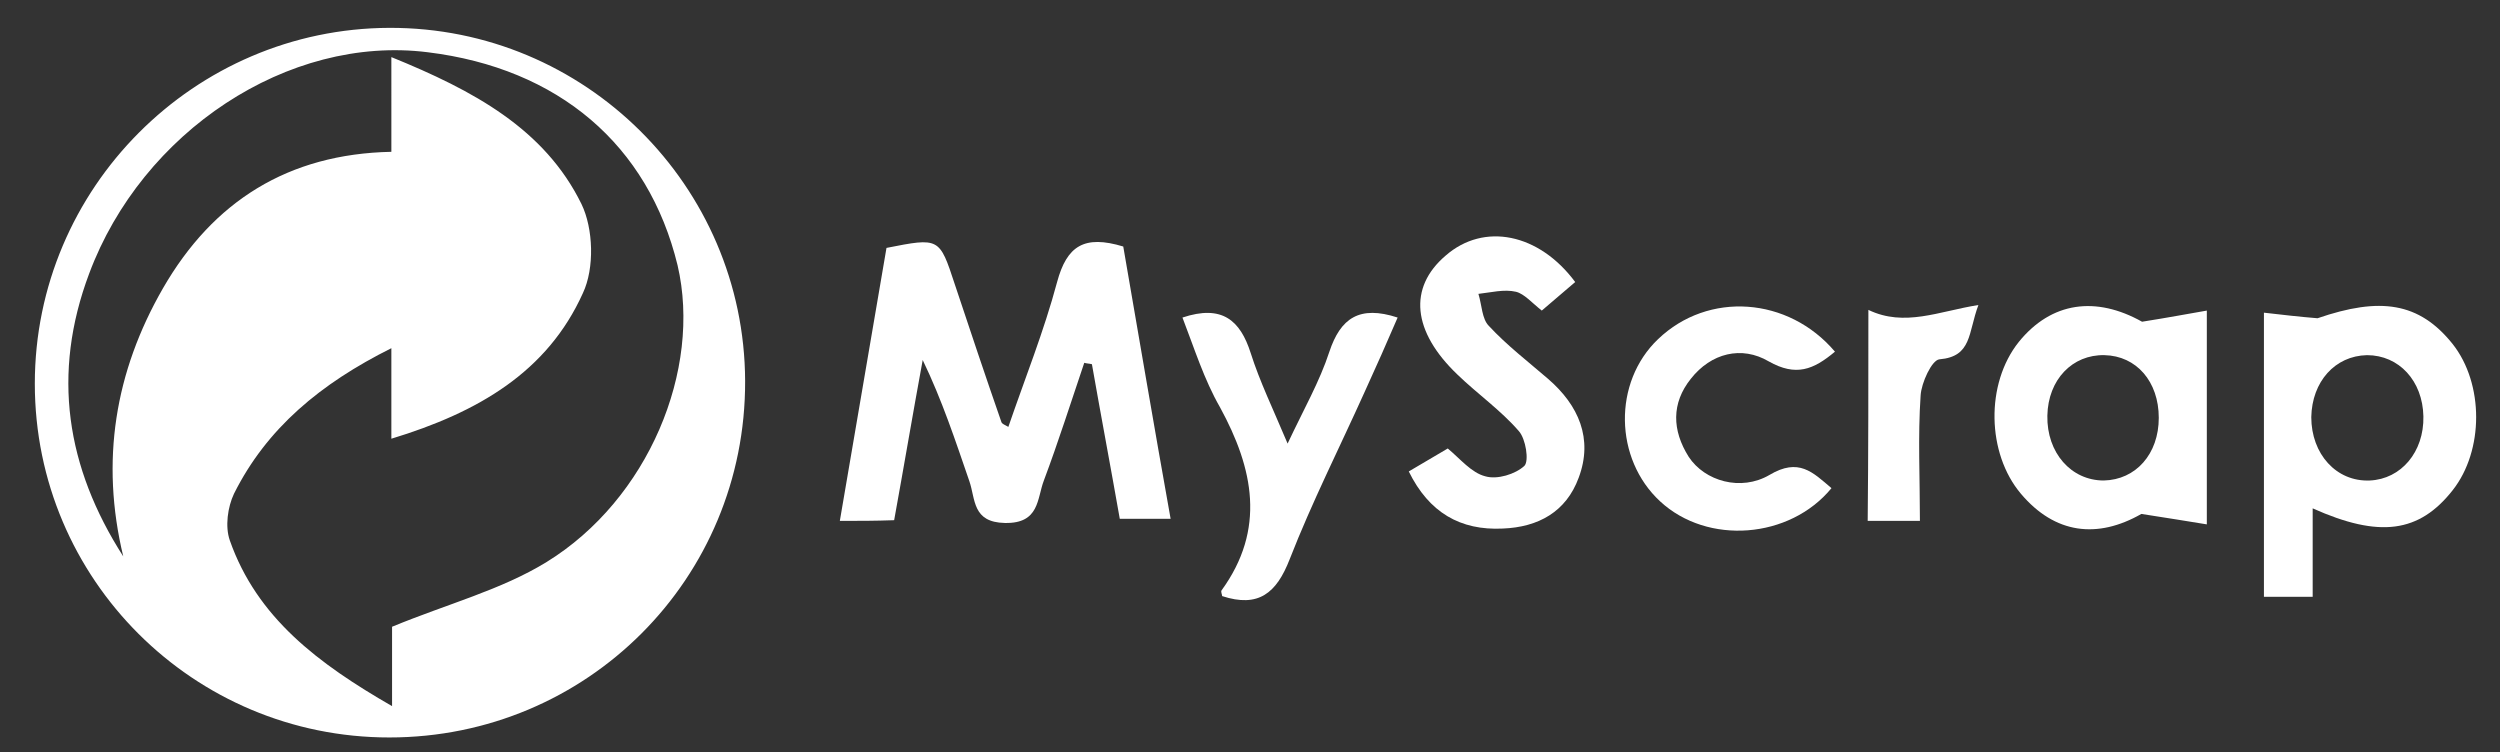
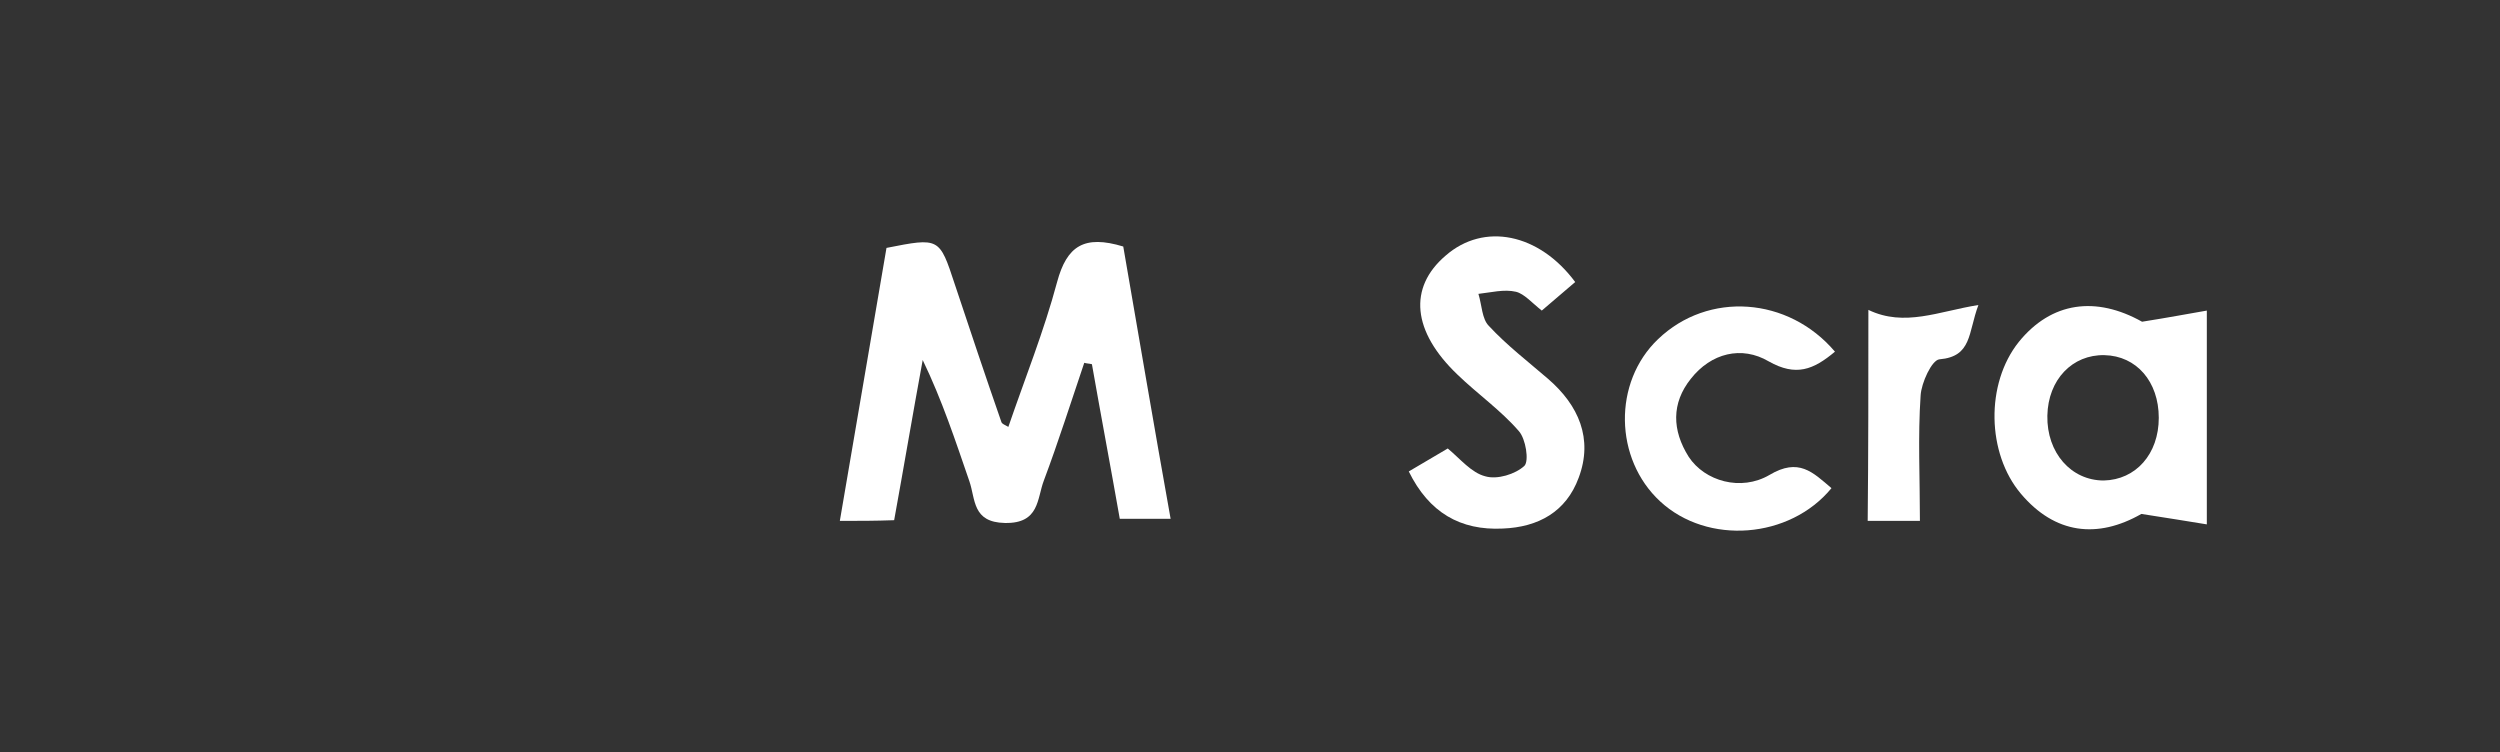
<svg xmlns="http://www.w3.org/2000/svg" version="1.1" id="Layer_1" x="0px" y="0px" viewBox="0 0 359 108" style="enable-background:new 0 0 359 108;" xml:space="preserve">
  <rect x="0" y="0" width="359" height="108" fill="#333333" stroke="none" />
  <style type="text/css">
	.st0{display:none;fill:#fff;}
	.st1{fill:#fff;}
</style>
  <g>
    <path class="st0" d="M1,1c119.7,0,239.3,0,359,0c0,36,0,72,0,108c-119.7,0-239.3,0-359,0C1,73,1,37,1,1z M5,55.1   c0,28.1,22.7,50.9,50.9,50.9c28.4,0,51.2-22.8,51.1-51.2C106.9,26.8,83.9,4,55.9,4C27.9,4.1,5,27,5,55.1z M120.6,74.8   c2.9,0,5,0,7.5,0c1.4-7.7,2.8-15.4,4.1-23c2.8,5.8,4.6,11.6,6.7,17.4c0.9,2.5,0.5,5.9,5.1,6c4.9,0.1,4.6-3.5,5.6-6.1   c2.1-5.6,3.9-11.2,5.8-16.9c0.4,0.1,0.8,0.1,1.1,0.2c1.3,7.4,2.7,14.9,4,22.2c2.7,0,4.9,0,7.3,0c-2.3-13.4-4.6-26.4-6.8-39.1   c-5.5-1.7-8.1-0.1-9.5,5.1c-1.8,7-4.6,13.8-7,20.8c-0.5-0.4-0.9-0.5-1-0.7c-2.2-6.6-4.5-13.2-6.7-19.8c-2.2-6.7-2.2-6.7-9.8-5.2   C125.1,48.5,122.9,61.4,120.6,74.8z M332.1,73c9.6,4.3,15.4,3.5,20.1-2.6c4.5-5.7,4.5-15.3,0-21c-4.8-6-10.4-6.8-19.4-3.7   c-2.6-0.3-5.1-0.6-7.7-0.8c0,14.1,0,27.5,0,40.8c2.5,0,4.6,0,7,0C332.1,81.4,332.1,77.5,332.1,73z M307.6,46.2   c-6.6-3.7-12.9-2.9-17.7,3c-4.8,6-4.7,15.9,0.3,21.8c4.9,5.8,11.1,6.5,17.3,2.9c3.8,0.6,6.4,1,9.4,1.5c0-10.5,0-20.2,0-30.7   C314,45.2,311.4,45.6,307.6,46.2z M202.3,67.7c2.9,6,7.4,8.5,13.4,8.3c5.1-0.2,9.1-2.4,10.9-7.3c2.1-5.7,0-10.4-4.4-14.2   c-2.9-2.5-5.9-4.9-8.5-7.6c-1-1.1-1-3.1-1.5-4.6c1.8-0.1,3.7-0.6,5.4-0.3c1.3,0.3,2.3,1.6,3.7,2.7c1.7-1.4,3.3-2.8,4.8-4.1   c-5.2-7-13.1-8.6-18.6-3.8c-5.4,4.6-4.8,10.9,1.7,17.1c2.9,2.7,6.2,5.1,8.8,8.1c1,1.1,1.5,4.3,0.8,5c-1.3,1.2-3.9,2-5.6,1.5   c-2-0.5-3.6-2.6-5.4-4C206.2,65.4,204.5,66.4,202.3,67.7z M169.8,45.6c1.8,4.4,3.1,8.9,5.3,13c4.8,8.8,6.6,17.5,0.2,26.3   c-0.1,0.2,0.1,0.6,0.1,0.8c5.2,1.7,7.8-0.5,9.7-5.3c3.2-8.2,7.2-16.1,10.8-24.1c1.6-3.5,3.1-7.1,4.7-10.6c-5.5-1.8-8.1,0.1-9.8,4.9   c-1.5,4.3-3.7,8.3-6,13.2c-2.1-5-4-8.9-5.3-13C178,45.9,175.5,43.7,169.8,45.6z M263.5,50.5c-6.7-7.9-18.3-8.7-25.4-1.9   c-6.5,6.2-6.3,17.2,0.3,23.3c6.8,6.2,18.6,5.4,24.6-1.9c-2.6-2.3-4.7-4.4-8.9-1.9c-4.1,2.5-9.3,0.9-11.6-2.6   c-2.5-3.7-2.5-7.7,0.3-11.2c2.9-3.7,7.3-4.7,11.2-2.5C257.9,54.1,260.4,53,263.5,50.5z M268.3,44.5c0,10.9,0,20.5,0,30.3   c2.4,0,4.5,0,7.5,0c0-6.1-0.2-12.1,0.1-18c0.1-1.9,1.6-5.2,2.7-5.2c4.6-0.4,4.1-3.8,5.6-7.8C278.4,44.7,273.5,47,268.3,44.5z" />
-     <path class="st1" d="M5,55.1C5,27,27.9,4.1,55.9,4c28.1-0.1,51,22.7,51.1,50.7c0.1,28.4-22.7,51.2-51.1,51.2   C27.8,105.9,5,83.2,5,55.1z M56.2,8.2c11.8,4.8,22,10.3,27.3,21.1c1.7,3.5,1.9,9.2,0.2,12.8C78.6,53.4,68.7,59.2,56.2,63   c0-4.5,0-8.4,0-13C46,55.1,38.3,61.5,33.6,70.9c-0.9,1.9-1.3,4.7-0.6,6.7c3.9,11.1,12.7,17.7,23.3,23.8c0-5.1,0-9,0-11.4   c8-3.3,15.7-5.3,22.2-9.3c14.6-9,22.3-27.6,18.8-42.6C93.1,20.8,80.2,9.8,61.4,7.5c-20-2.5-41,11.4-48.6,31.8   c-5.4,14.4-3.3,27.8,4.9,40.6c-3.3-13.7-1.2-26.5,5.7-38.5c7.2-12.5,18-19.3,32.8-19.6c0-2.4,0-4.4,0-6.4   C56.2,13.3,56.2,11.3,56.2,8.2z" />
    <path class="st1" d="M120.6,74.8c2.3-13.4,4.5-26.3,6.7-39.2c7.6-1.5,7.6-1.5,9.8,5.2c2.2,6.6,4.4,13.2,6.7,19.8   c0.1,0.3,0.5,0.4,1,0.7c2.4-7,5.1-13.7,7-20.8c1.4-5.2,3.9-6.8,9.5-5.1c2.2,12.7,4.4,25.7,6.8,39.1c-2.5,0-4.7,0-7.3,0   c-1.3-7.4-2.7-14.8-4-22.2c-0.4-0.1-0.8-0.1-1.1-0.2c-1.9,5.6-3.7,11.3-5.8,16.9c-1,2.6-0.6,6.2-5.6,6.1c-4.7-0.1-4.2-3.4-5.1-6   c-2-5.8-3.9-11.6-6.7-17.4c-1.4,7.6-2.7,15.3-4.1,23C125.6,74.8,123.5,74.8,120.6,74.8z" />
-     <path class="st1" d="M332.1,73c0,4.5,0,8.5,0,12.7c-2.4,0-4.5,0-7,0c0-13.3,0-26.7,0-40.8c2.6,0.3,5.2,0.6,7.7,0.8   c9-3.1,14.6-2.3,19.4,3.7c4.5,5.7,4.5,15.3,0,21C347.4,76.5,341.7,77.3,332.1,73z M348,59.8c-0.1-5.1-3.5-8.8-8.1-8.8   c-4.6,0.1-7.9,3.8-8,8.9c0,5.3,3.6,9.3,8.4,9.1C344.8,68.8,348.1,64.9,348,59.8z" />
    <path class="st1" d="M307.6,46.2c3.8-0.6,6.4-1.1,9.3-1.6c0,10.5,0,20.2,0,30.7c-3-0.5-5.6-0.9-9.4-1.5c-6.3,3.6-12.4,2.9-17.3-2.9   c-4.9-5.8-5.1-15.8-0.3-21.8C294.6,43.3,301,42.5,307.6,46.2z M310,60c0-5.2-3.2-8.9-7.8-9c-4.6-0.1-8.1,3.5-8.2,8.7   c-0.1,5.3,3.4,9.3,8.1,9.3C306.7,68.9,310,65.2,310,60z" />
    <path class="st1" d="M202.3,67.7c2.2-1.3,3.9-2.3,5.6-3.3c1.8,1.5,3.4,3.5,5.4,4c1.7,0.5,4.3-0.3,5.6-1.5c0.7-0.7,0.2-3.9-0.8-5   c-2.6-3-5.9-5.3-8.8-8.1c-6.5-6.2-7.1-12.5-1.7-17.1c5.5-4.8,13.4-3.2,18.6,3.8c-1.6,1.4-3.2,2.7-4.8,4.1c-1.4-1.1-2.5-2.4-3.7-2.7   c-1.7-0.4-3.6,0.1-5.4,0.3c0.5,1.6,0.5,3.6,1.5,4.6c2.6,2.8,5.6,5.1,8.5,7.6c4.4,3.8,6.5,8.6,4.4,14.2c-1.8,4.9-5.8,7.1-10.9,7.3   C209.7,76.2,205.2,73.6,202.3,67.7z" />
-     <path class="st1" d="M169.8,45.6c5.7-1.9,8.3,0.4,9.8,5.1c1.3,4.1,3.2,8,5.3,13c2.3-4.9,4.6-8.9,6-13.2c1.6-4.8,4.3-6.7,9.8-4.9   c-1.5,3.5-3.1,7.1-4.7,10.6c-3.6,8-7.6,15.9-10.8,24.1c-1.9,4.9-4.5,7-9.7,5.3c0-0.2-0.2-0.6-0.1-0.8c6.4-8.8,4.6-17.5-0.2-26.3   C172.9,54.5,171.5,50,169.8,45.6z" />
    <path class="st1" d="M263.5,50.5c-3.1,2.6-5.6,3.6-9.5,1.4c-3.9-2.3-8.3-1.2-11.2,2.5c-2.8,3.5-2.7,7.4-0.3,11.2   c2.3,3.5,7.5,5,11.6,2.6c4.2-2.5,6.2-0.4,8.9,1.9c-6,7.3-17.8,8.2-24.6,1.9c-6.6-6.1-6.8-17.1-0.3-23.3   C245.3,41.8,256.8,42.6,263.5,50.5z" />
    <path class="st1" d="M268.3,44.5c5.2,2.5,10.1,0.2,15.8-0.7c-1.5,4-0.9,7.4-5.6,7.8c-1.1,0.1-2.6,3.4-2.7,5.2   c-0.4,5.9-0.1,11.8-0.1,18c-3,0-5,0-7.5,0C268.3,65,268.3,55.3,268.3,44.5z" />
    <path class="st0" d="M348,59.8c0.1,5.1-3.2,9-7.7,9.2c-4.8,0.2-8.4-3.7-8.4-9.1c0-5.2,3.3-8.9,8-8.9   C344.5,50.9,347.9,54.6,348,59.8z" />
-     <path class="st0" d="M310,60c0,5.2-3.3,8.9-7.9,9c-4.7,0-8.3-4-8.1-9.3c0.1-5.2,3.6-8.8,8.2-8.7C306.8,51.1,310,54.9,310,60z" />
  </g>
</svg>